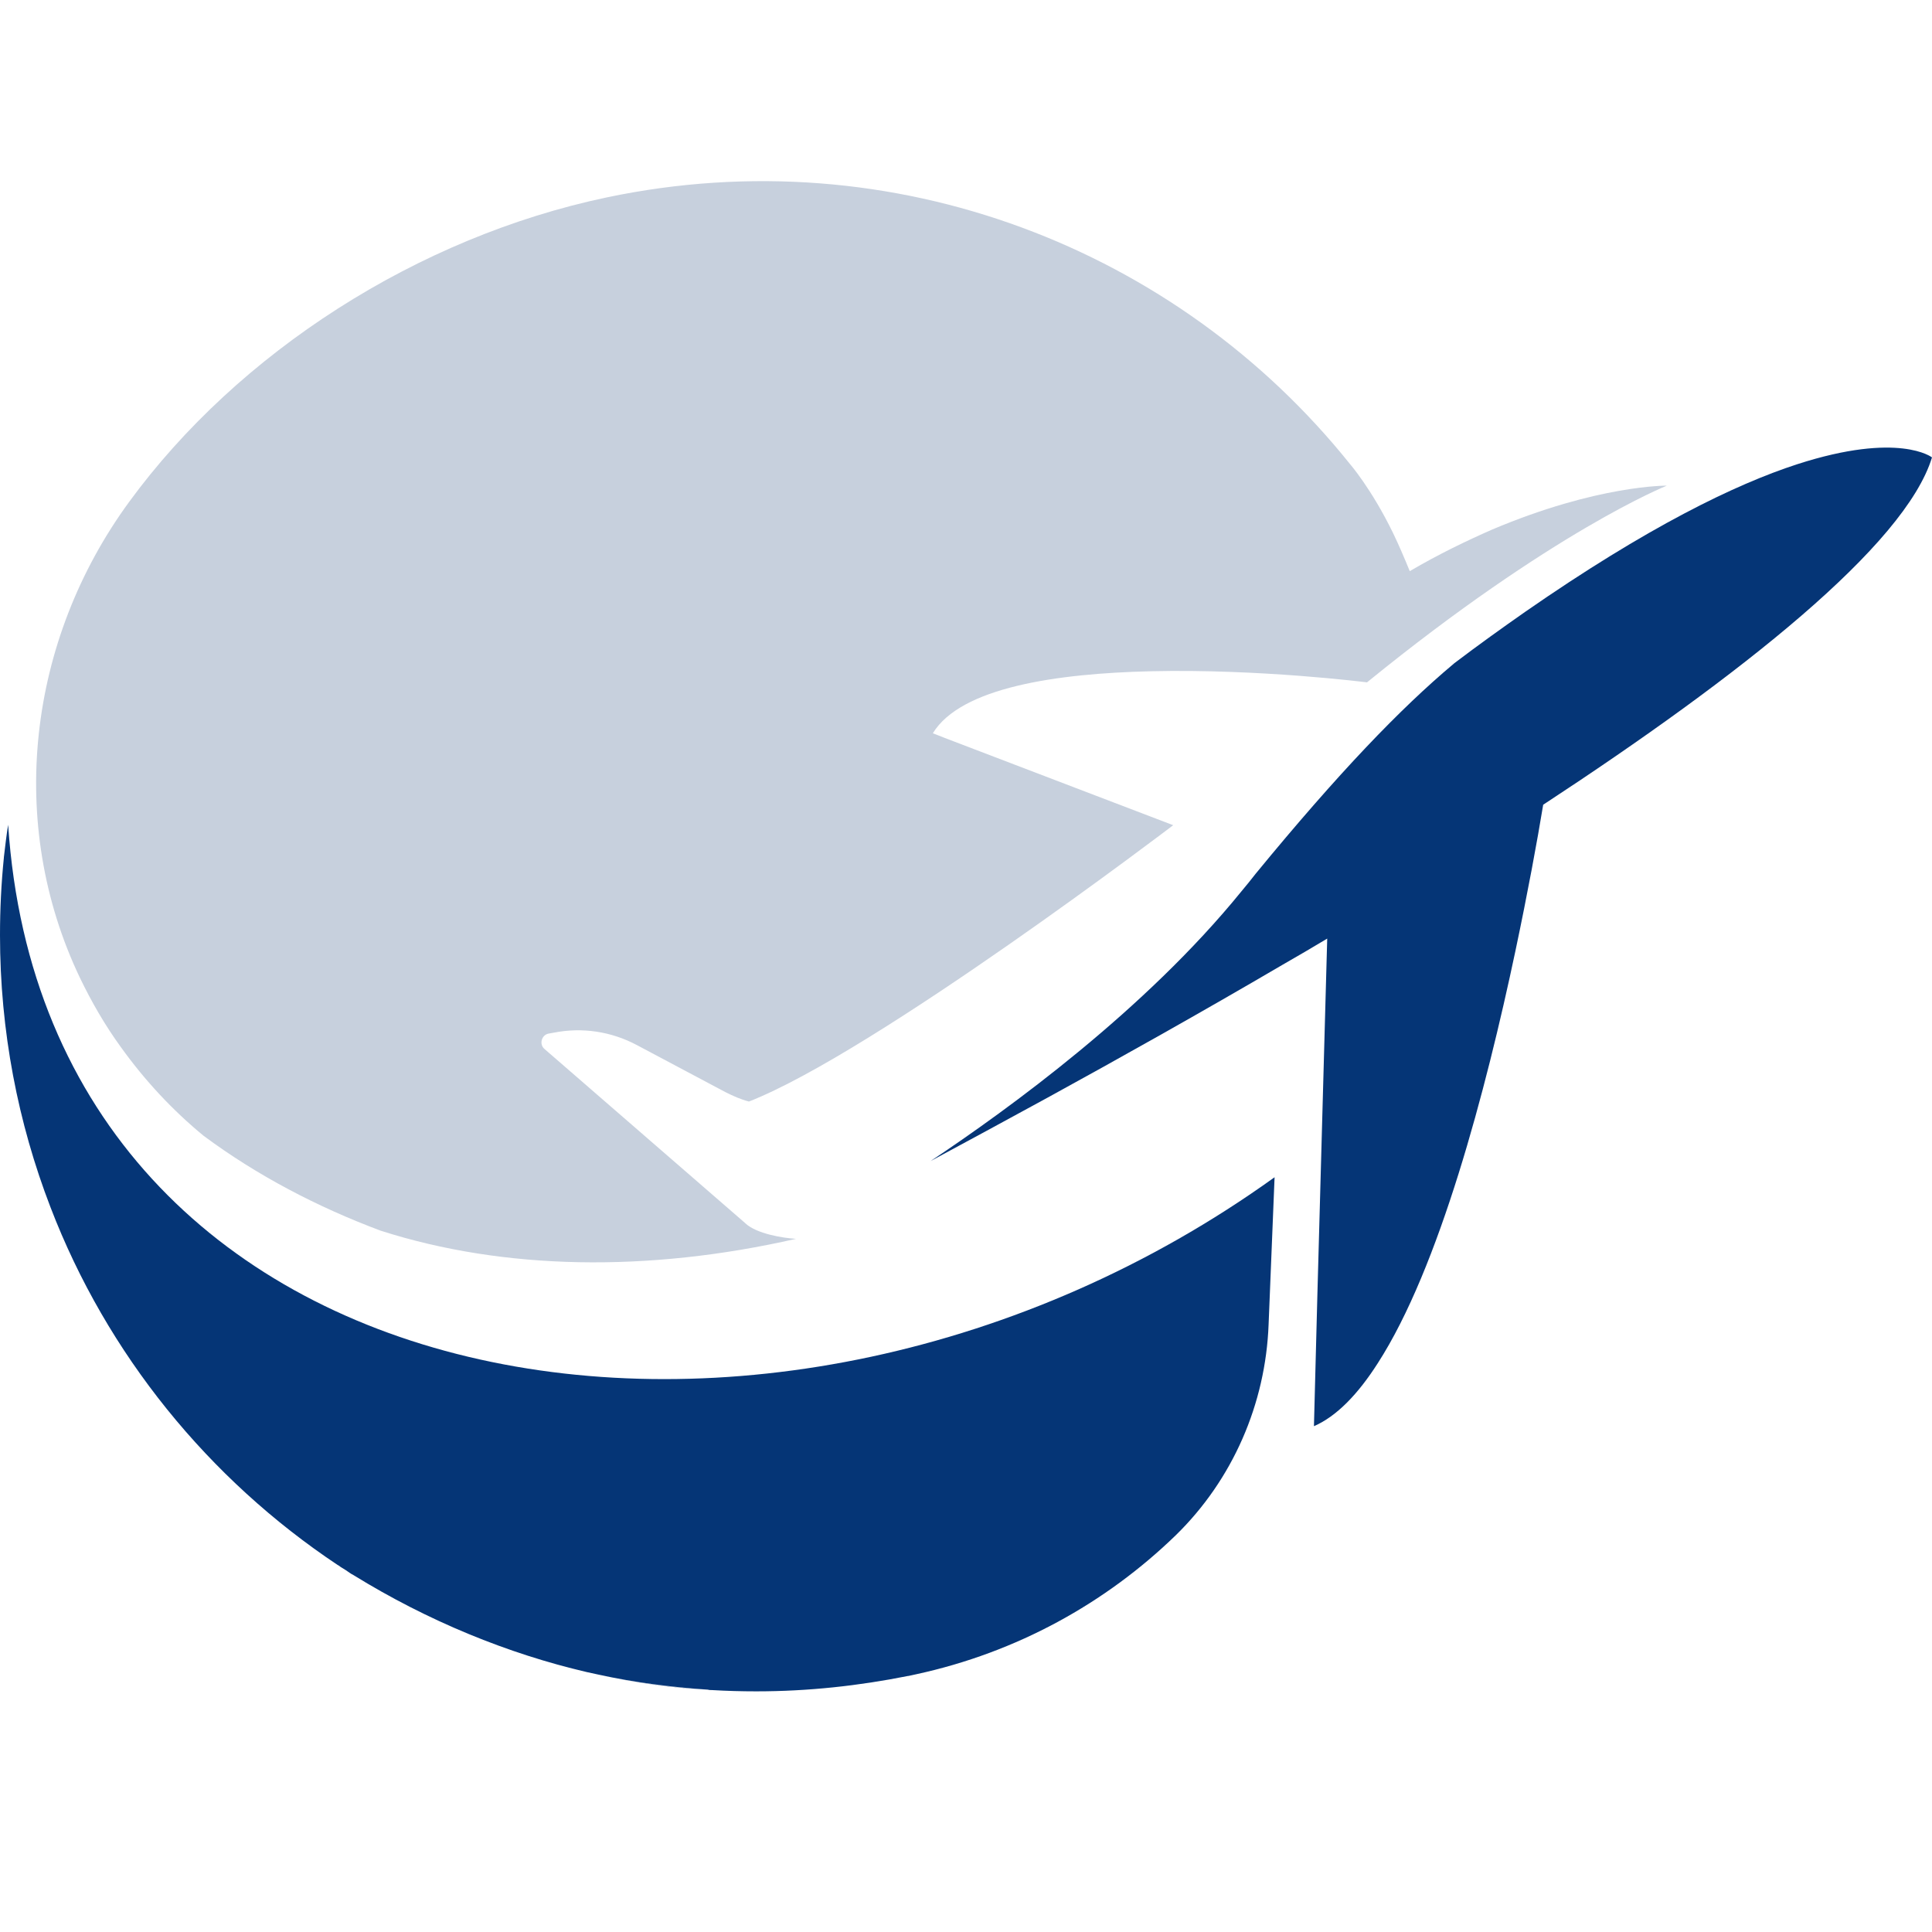
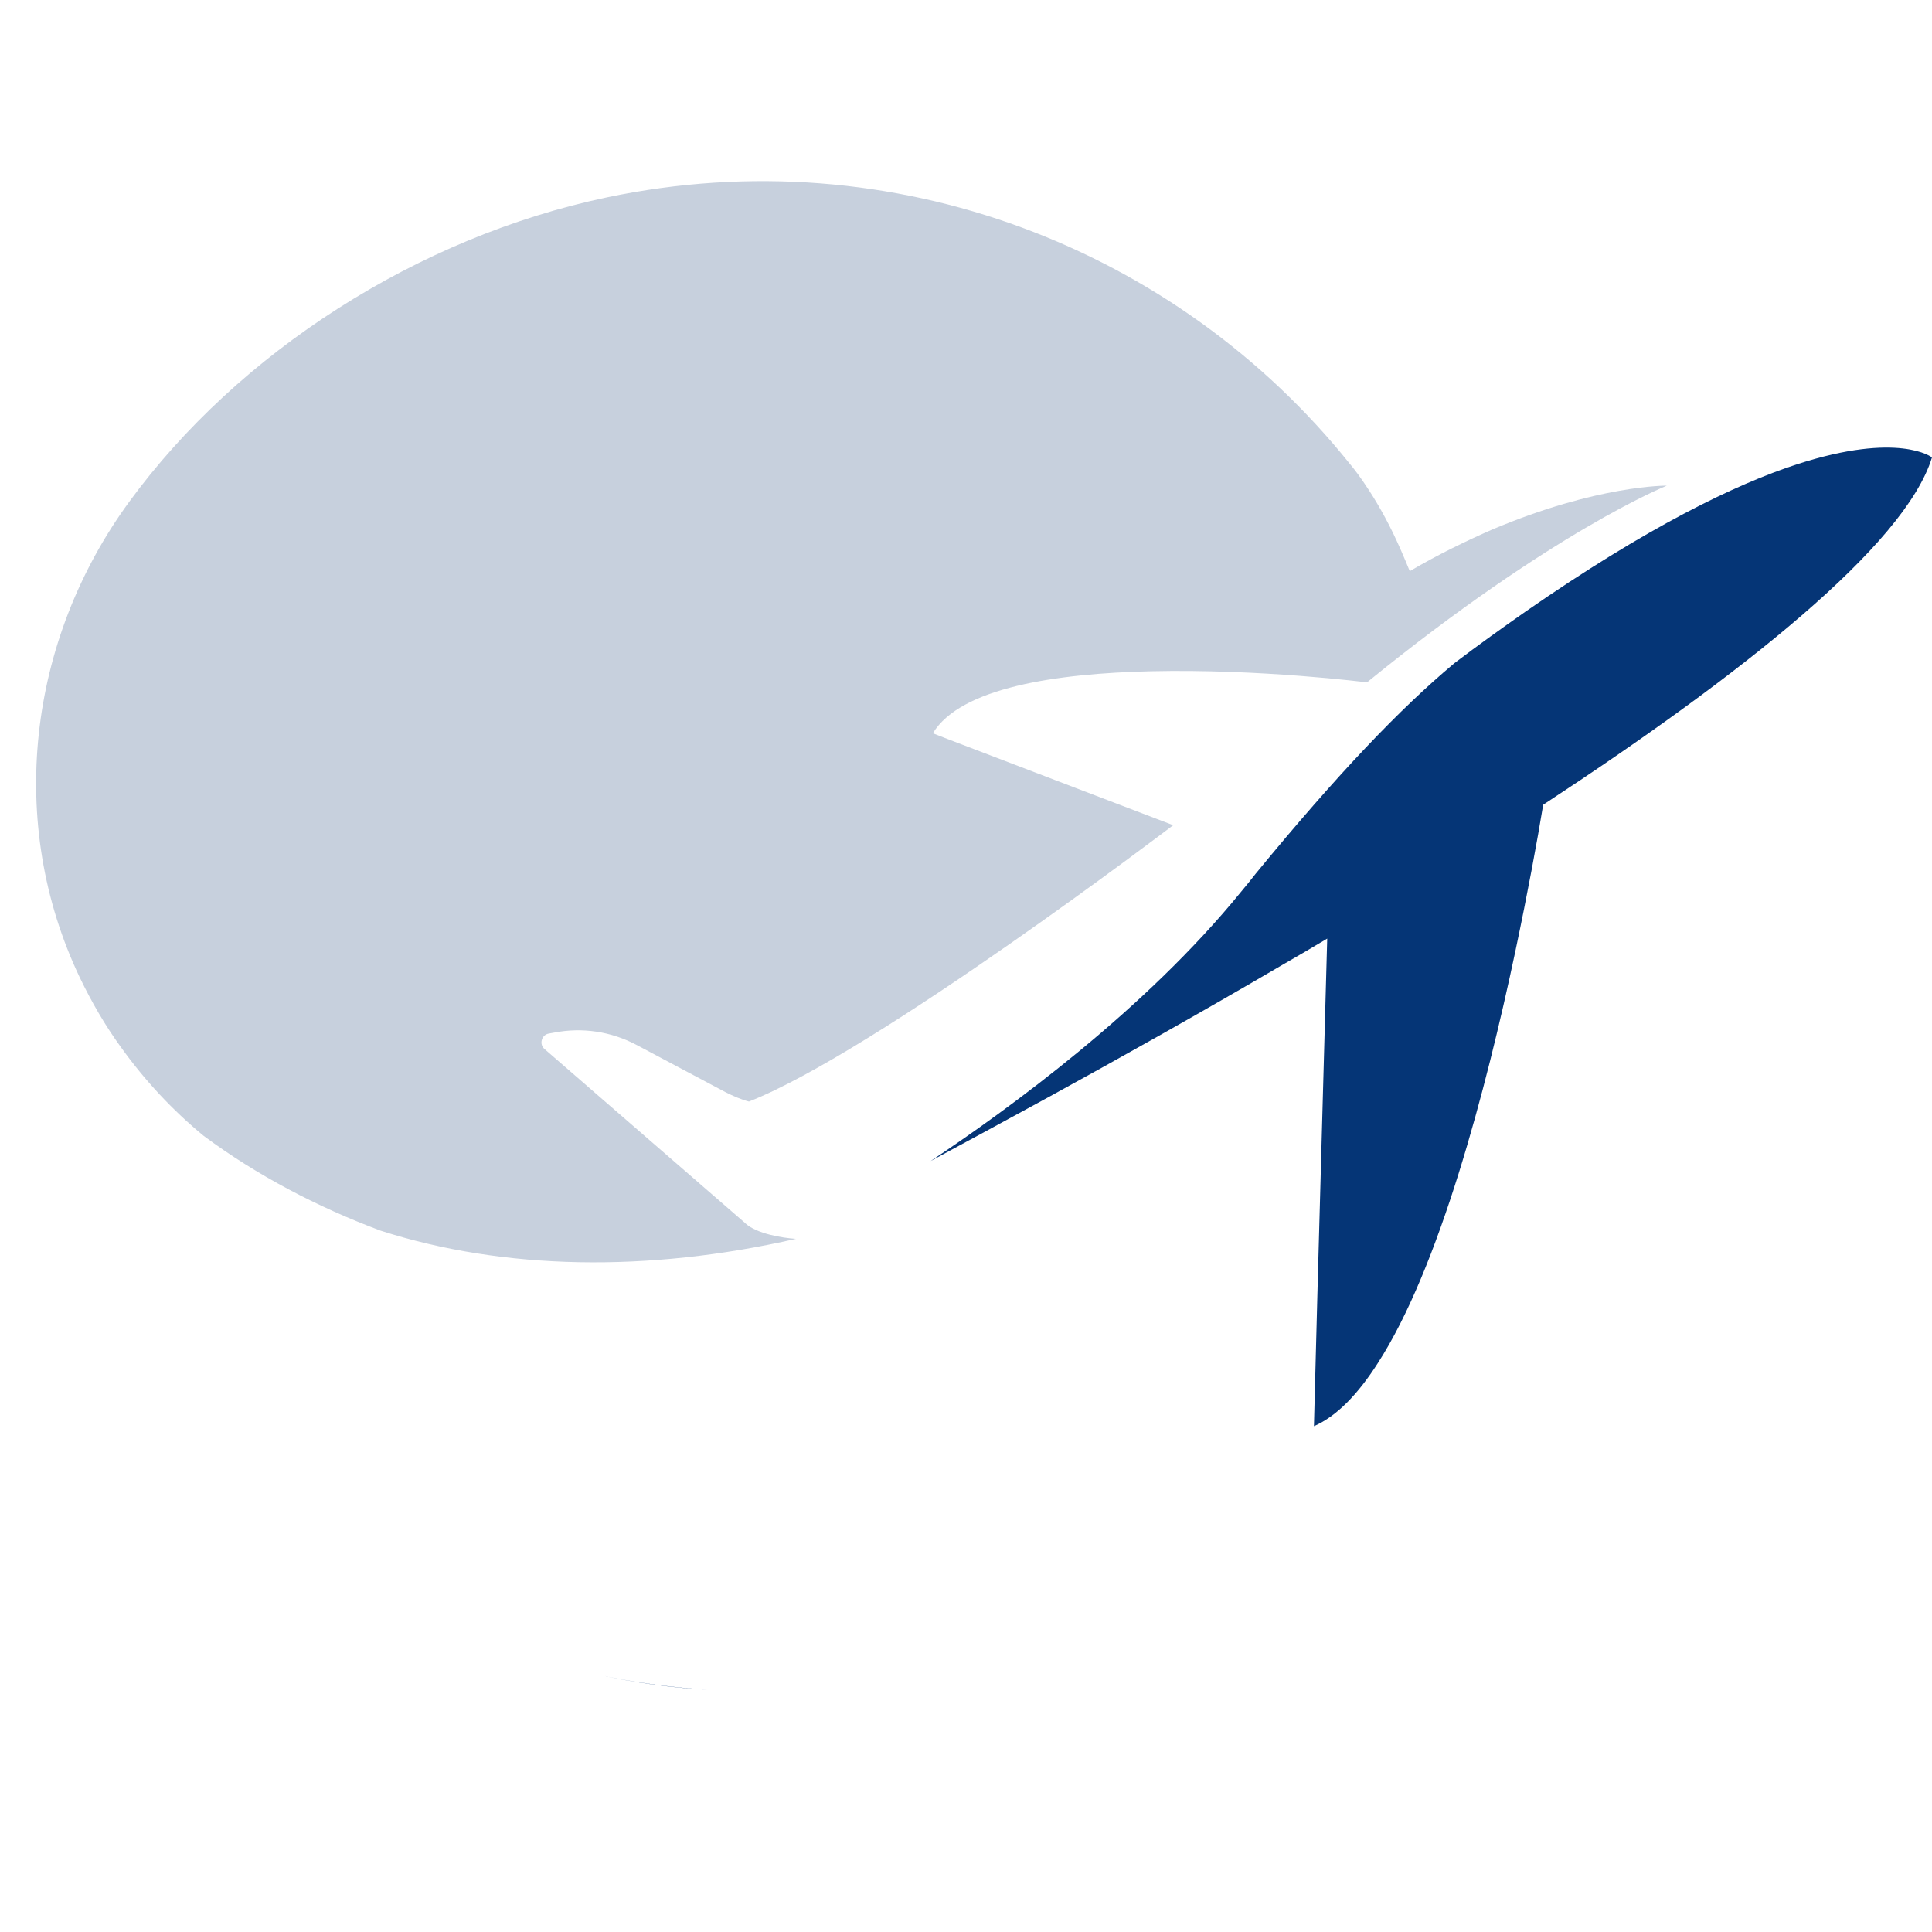
<svg xmlns="http://www.w3.org/2000/svg" version="1.1" width="1000" height="1000">
  <style> #light-icon { display: inline; } #dark-icon { display: none; } @media (prefers-color-scheme: dark) { #light-icon { display: none; } #dark-icon { display: inline; } } </style>
  <g id="light-icon">
    <svg version="1.1" width="1000" height="1000">
      <g>
        <g transform="matrix(31.25,0,0,31.25,0,0)">
          <svg version="1.1" width="32" height="32">
            <svg width="32" height="32" viewBox="0 0 32 32" fill="none">
              <path d="M11.717 27.986C11.13 27.958 10.527 27.873 9.911 27.738C10.499 27.866 11.101 27.951 11.717 27.986Z" fill="#053576" />
-               <path d="M21.111 19.499L21.012 21.936C20.963 23.254 20.417 24.508 19.475 25.428C18.313 26.555 16.84 27.37 15.175 27.731C15.132 27.738 15.09 27.752 15.047 27.759H15.04C14.225 27.922 13.389 28.014 12.525 28.014C12.277 28.014 12.036 28.007 11.795 27.993C11.774 27.993 11.746 27.993 11.725 27.986C11.108 27.944 10.506 27.866 9.918 27.738C9.854 27.724 9.791 27.71 9.72 27.695C8.416 27.391 7.091 26.852 5.852 26.087C5.809 26.066 5.774 26.038 5.731 26.009C5.689 25.981 5.646 25.96 5.611 25.931C5.611 25.931 5.604 25.924 5.597 25.924C3.457 24.5 1.771 22.432 0.836 19.995C0.298 18.599 0 17.076 0 15.489C0 15.057 0.021 14.632 0.064 14.207V14.2C0.085 14.023 0.106 13.838 0.135 13.661C0.779 23.417 12.823 25.457 21.111 19.499Z" fill="#053576" />
              <path d="M32 7.576C31.554 9.035 28.826 11.189 25.56 13.329C25.461 13.931 25.305 14.781 25.1 15.751C24.611 18.061 23.839 21.001 22.819 22.581C22.493 23.091 22.139 23.459 21.763 23.622L21.82 21.447L21.976 15.794L21.983 15.546C21.735 15.695 21.494 15.836 21.246 15.978C19.879 16.779 18.54 17.529 17.35 18.181C16.648 18.564 15.996 18.918 15.415 19.23C16.712 18.365 18.965 16.729 20.559 14.767C20.644 14.667 20.722 14.568 20.8 14.469C22.167 12.804 23.194 11.735 24.073 10.998C24.073 10.998 24.08 10.998 24.08 10.991C24.491 10.679 24.887 10.396 25.263 10.133C27.282 8.731 28.741 8.022 29.768 7.689C31.454 7.144 32 7.576 32 7.576Z" fill="#053576" />
              <path d="M27.608 8.044C27.608 8.044 25.723 8.794 22.642 11.302C22.642 11.302 20.87 11.076 19.064 11.118C17.498 11.154 15.911 11.387 15.451 12.145L15.649 12.223L19.432 13.668C19.432 13.668 14.502 17.423 12.405 18.245C12.27 18.21 12.143 18.153 12.015 18.089L10.549 17.31C10.123 17.083 9.642 17.012 9.174 17.104L9.089 17.119C8.969 17.14 8.926 17.296 9.018 17.374L12.341 20.257L12.348 20.264C12.532 20.434 12.957 20.505 13.184 20.519C10.726 21.079 8.338 21.036 6.305 20.384C5.264 19.995 4.258 19.471 3.372 18.812C2.855 18.387 2.394 17.891 1.998 17.338C1.736 16.977 1.516 16.594 1.325 16.198C0.099 13.633 0.46 10.608 2.139 8.313C3.946 5.84 6.914 3.928 10.053 3.269C14.813 2.27 19.503 4.126 22.351 7.675C22.351 7.675 22.712 8.086 23.074 8.83C23.166 9.021 23.258 9.234 23.35 9.46C23.832 9.177 24.292 8.957 24.71 8.773C26.467 8.029 27.608 8.044 27.608 8.044Z" fill="#C7D0DD" />
            </svg>
          </svg>
        </g>
      </g>
    </svg>
  </g>
  <g id="dark-icon">
    <svg version="1.1" width="1000" height="1000">
      <g>
        <g transform="matrix(31.25,0,0,31.25,0,0)">
          <svg version="1.1" width="32" height="32">
            <svg width="32" height="32" viewBox="0 0 32 32" fill="none">
              <path d="M11.717 27.986C11.13 27.958 10.527 27.873 9.911 27.738C10.499 27.866 11.101 27.951 11.717 27.986Z" fill="#C7D0DD" />
-               <path d="M21.111 19.499L21.012 21.936C20.963 23.254 20.417 24.508 19.475 25.428C18.313 26.555 16.84 27.37 15.175 27.731C15.132 27.738 15.09 27.752 15.047 27.759H15.04C14.225 27.922 13.389 28.014 12.525 28.014C12.277 28.014 12.036 28.007 11.795 27.993C11.774 27.993 11.746 27.993 11.725 27.986C11.108 27.944 10.506 27.866 9.918 27.738C9.854 27.724 9.791 27.71 9.72 27.695C8.416 27.391 7.091 26.852 5.852 26.087C5.809 26.066 5.774 26.038 5.731 26.009C5.689 25.981 5.646 25.96 5.611 25.931C5.611 25.931 5.604 25.924 5.597 25.924C3.457 24.5 1.771 22.432 0.836 19.995C0.298 18.599 0 17.076 0 15.489C0 15.057 0.021 14.632 0.064 14.207V14.2C0.085 14.023 0.106 13.838 0.135 13.661C0.779 23.417 12.823 25.457 21.111 19.499Z" fill="#C7D0DD" />
-               <path d="M32 7.576C31.554 9.035 28.826 11.189 25.56 13.329C25.461 13.931 25.305 14.781 25.1 15.751C24.611 18.061 23.839 21.001 22.819 22.581C22.493 23.091 22.139 23.459 21.763 23.622L21.82 21.447L21.976 15.794L21.983 15.546C21.735 15.695 21.494 15.836 21.246 15.978C19.879 16.779 18.54 17.529 17.35 18.181C16.648 18.564 15.996 18.918 15.415 19.23C16.712 18.365 18.965 16.729 20.559 14.767C20.644 14.667 20.722 14.568 20.8 14.469C22.167 12.804 23.194 11.735 24.073 10.998C24.073 10.998 24.08 10.998 24.08 10.991C24.491 10.679 24.887 10.396 25.263 10.133C27.282 8.731 28.741 8.022 29.768 7.689C31.454 7.144 32 7.576 32 7.576Z" fill="#C7D0DD" />
+               <path d="M21.111 19.499L21.012 21.936C20.963 23.254 20.417 24.508 19.475 25.428C18.313 26.555 16.84 27.37 15.175 27.731C15.132 27.738 15.09 27.752 15.047 27.759H15.04C14.225 27.922 13.389 28.014 12.525 28.014C12.277 28.014 12.036 28.007 11.795 27.993C11.774 27.993 11.746 27.993 11.725 27.986C11.108 27.944 10.506 27.866 9.918 27.738C9.854 27.724 9.791 27.71 9.72 27.695C8.416 27.391 7.091 26.852 5.852 26.087C5.809 26.066 5.774 26.038 5.731 26.009C5.689 25.981 5.646 25.96 5.611 25.931C5.611 25.931 5.604 25.924 5.597 25.924C3.457 24.5 1.771 22.432 0.836 19.995C0.298 18.599 0 17.076 0 15.489C0 15.057 0.021 14.632 0.064 14.207V14.2C0.085 14.023 0.106 13.838 0.135 13.661C0.779 23.417 12.823 25.457 21.111 19.499" fill="#C7D0DD" />
              <path d="M27.608 8.044C27.608 8.044 25.723 8.794 22.642 11.302C22.642 11.302 20.87 11.076 19.064 11.118C17.498 11.154 15.911 11.387 15.451 12.145L15.649 12.223L19.432 13.668C19.432 13.668 14.502 17.423 12.405 18.245C12.27 18.21 12.143 18.153 12.015 18.089L10.549 17.31C10.123 17.083 9.642 17.012 9.174 17.104L9.089 17.119C8.969 17.14 8.926 17.296 9.018 17.374L12.341 20.257L12.348 20.264C12.532 20.434 12.957 20.505 13.184 20.519C10.726 21.079 8.338 21.036 6.305 20.384C5.264 19.995 4.258 19.471 3.372 18.812C2.855 18.387 2.394 17.891 1.998 17.338C1.736 16.977 1.516 16.594 1.325 16.198C0.099 13.633 0.46 10.608 2.139 8.313C3.946 5.84 6.914 3.928 10.053 3.269C14.813 2.27 19.503 4.126 22.351 7.675C22.351 7.675 22.712 8.086 23.074 8.83C23.166 9.021 23.258 9.234 23.35 9.46C23.832 9.177 24.292 8.957 24.71 8.773C26.467 8.029 27.608 8.044 27.608 8.044Z" fill="white" />
            </svg>
          </svg>
        </g>
      </g>
    </svg>
  </g>
</svg>